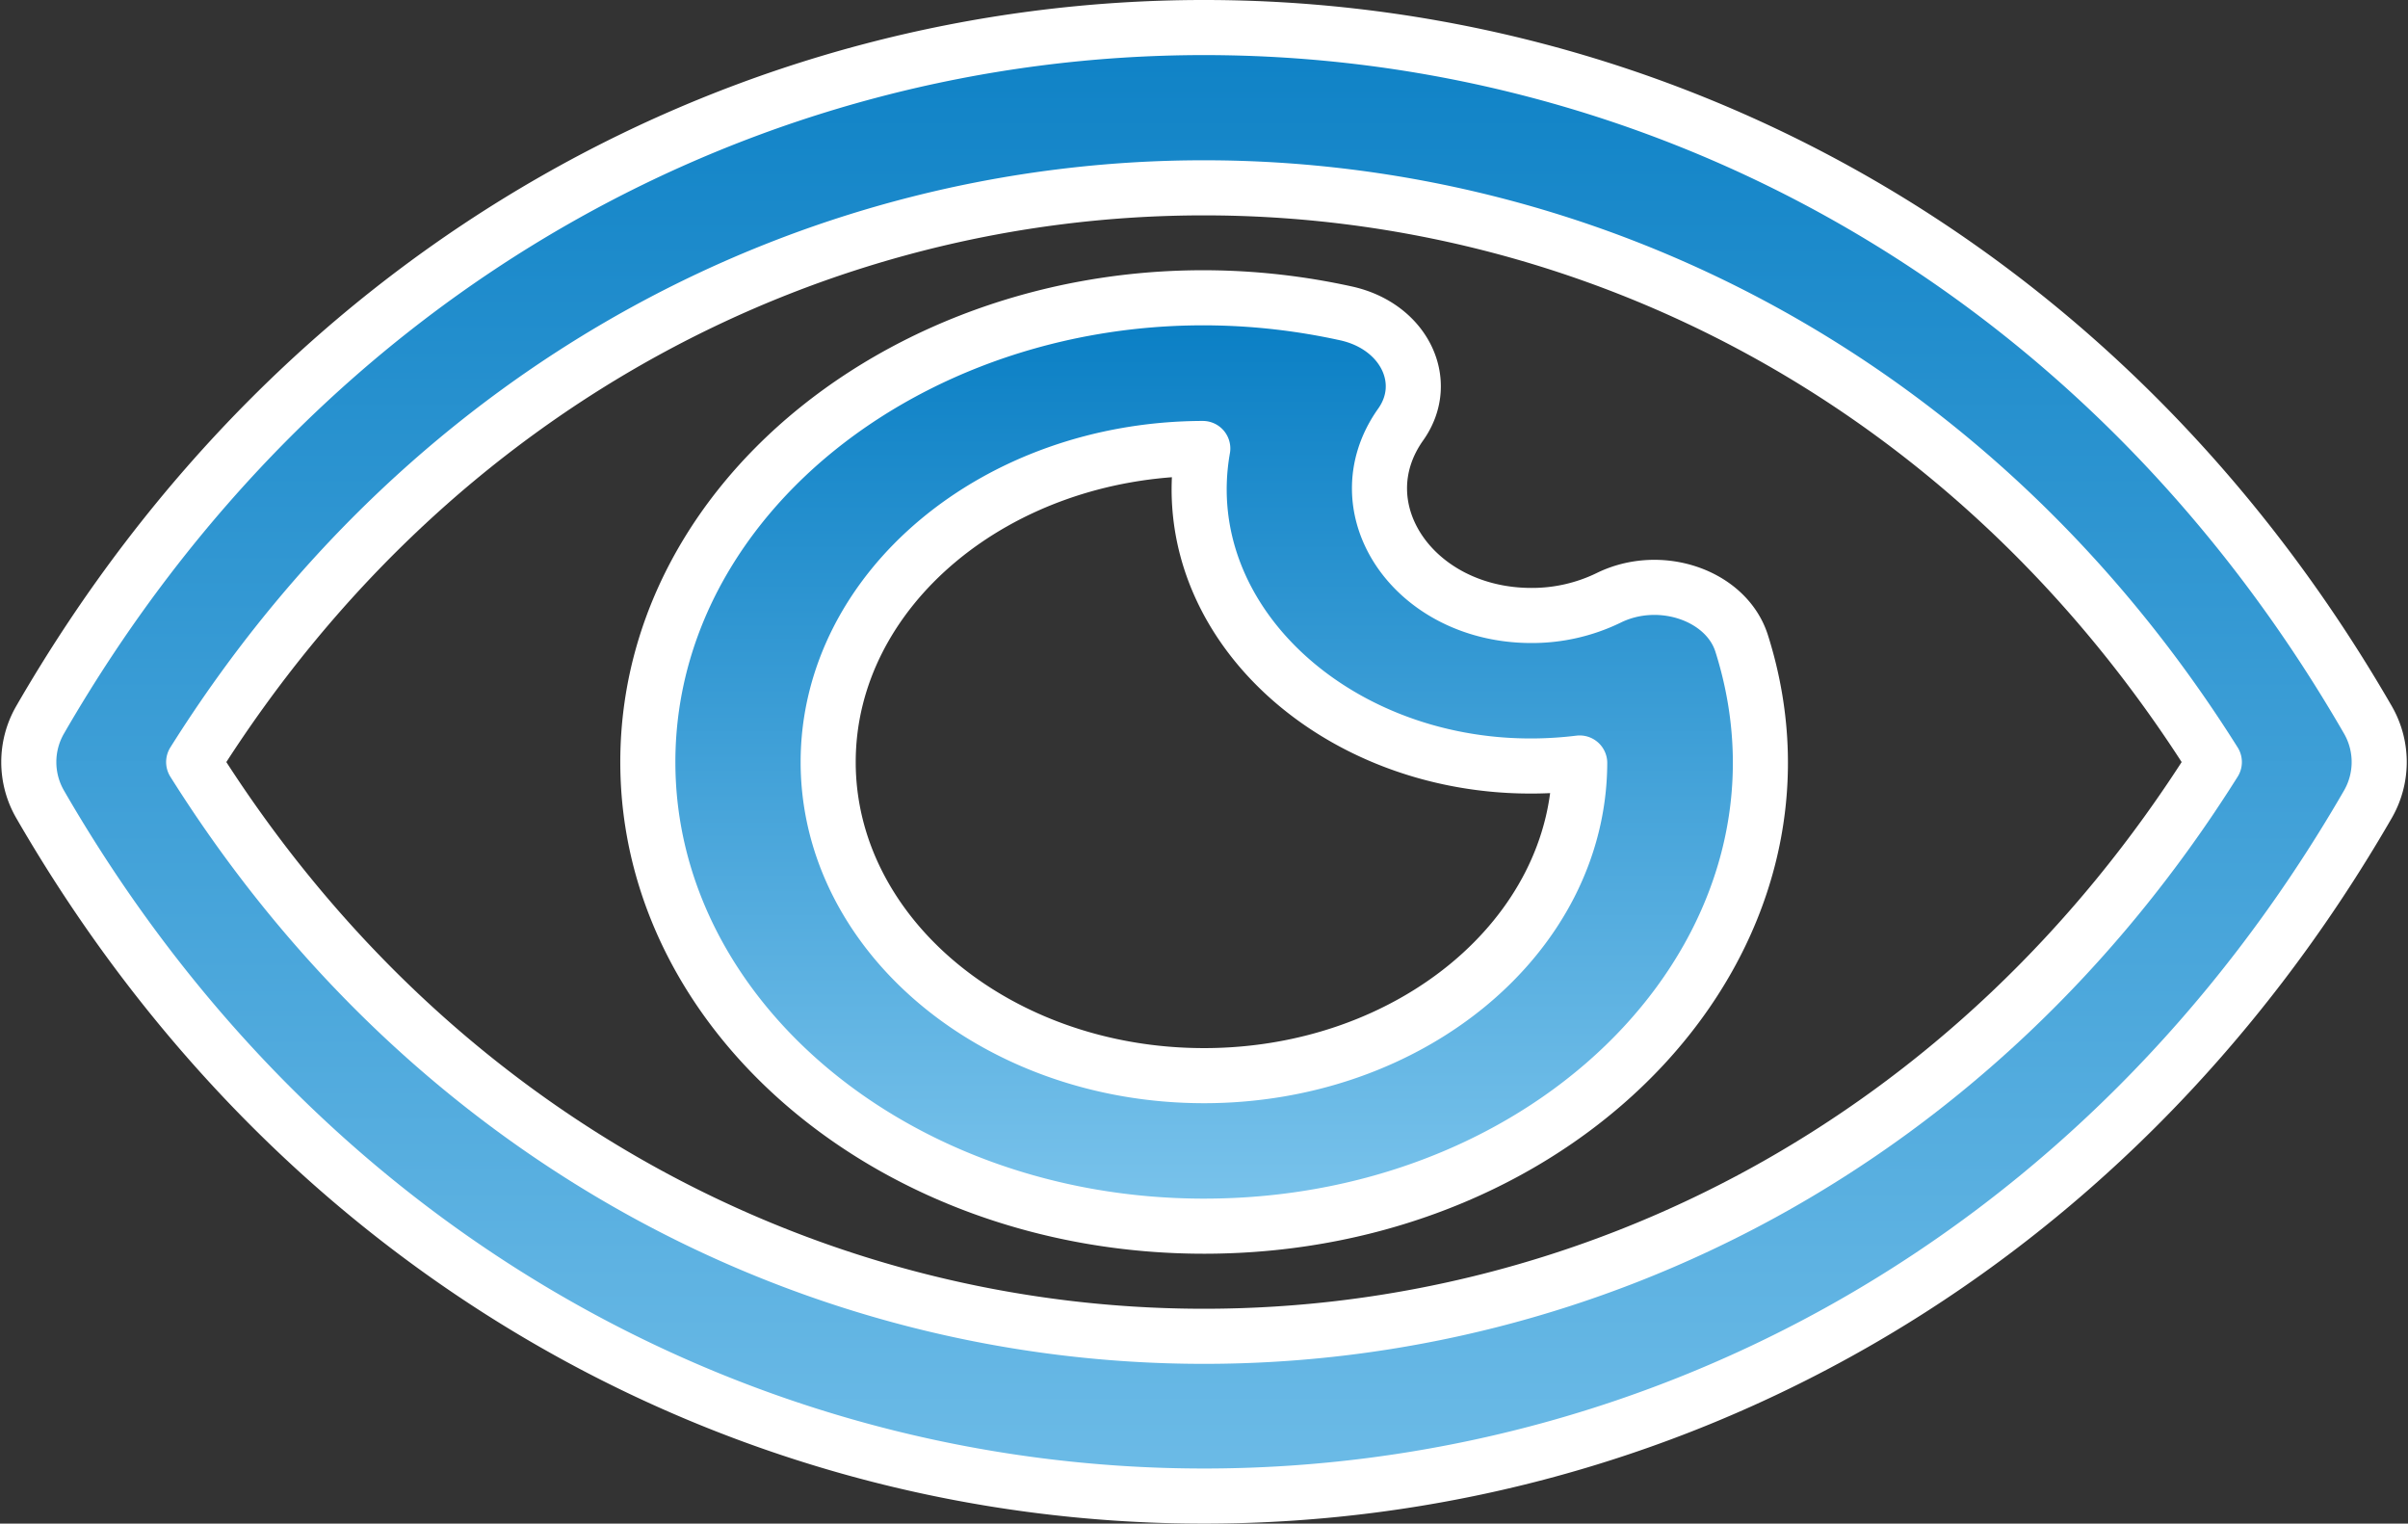
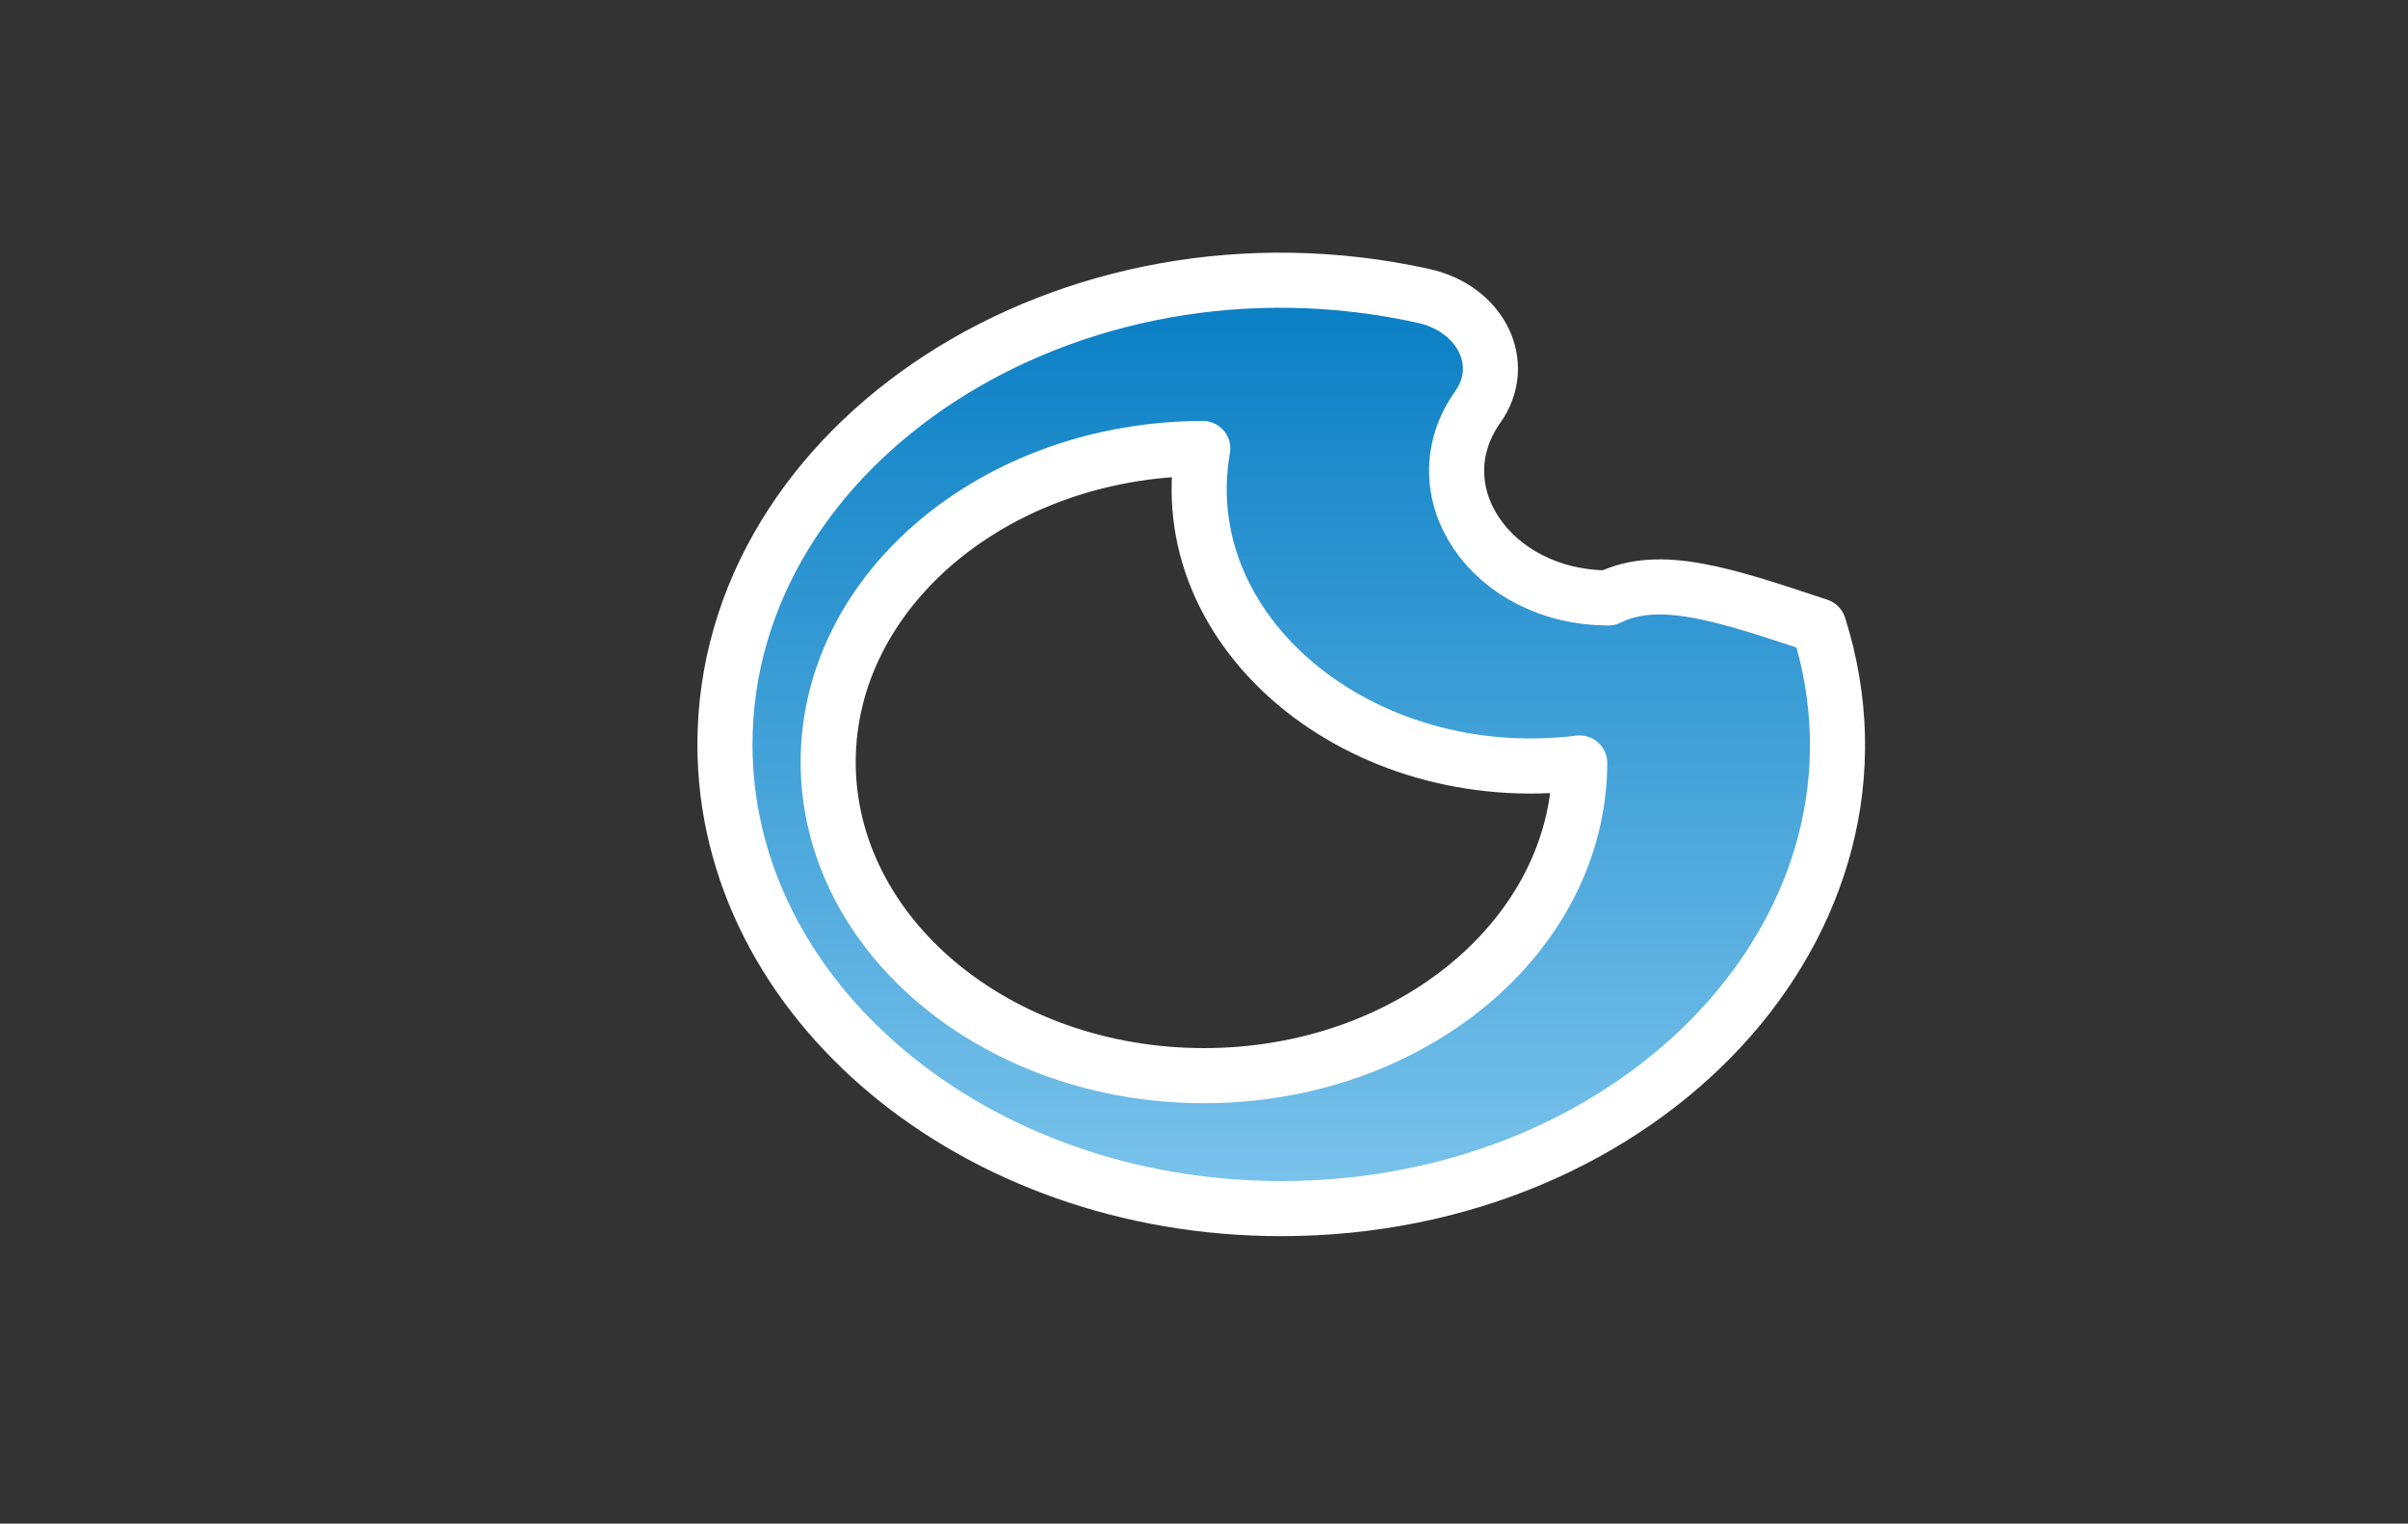
<svg xmlns="http://www.w3.org/2000/svg" width="131.136" height="82.961" viewBox="0 0 131.136 82.961">
  <rect x="0" y="0" width="131.136" height="82.961" fill="#333333" stroke="none" />
  <defs>
    <linearGradient id="a" x1="0.5" x2="0.5" y2="1" gradientUnits="objectBoundingBox">
      <stop offset="0" stop-color="#0079c1" />
      <stop offset="1" stop-color="#7bc4ec" />
    </linearGradient>
  </defs>
  <g transform="translate(1.568 1.5)">
-     <path d="M127.394,140.544C98.344,90.22,29.608,90.3.606,140.544a4.6,4.6,0,0,0,0,4.563c29,50.244,97.781,50.25,126.788,0a4.6,4.6,0,0,0,0-4.563ZM8.979,142.826c26.213-41.7,83.84-41.68,110.042,0C92.813,184.516,35.187,184.517,8.979,142.826Z" transform="translate(0 -102.831)" stroke="#fff" stroke-linejoin="round" stroke-width="3" fill="url(#a)" />
-     <path d="M203.092,167.113a9.531,9.531,0,0,1-4.2.957c-6.393,0-10.362-5.831-7.12-10.4,1.657-2.335.18-5.354-2.973-6.048-19.312-4.251-38.027,7.983-38.027,24.432,0,13.933,13.587,25.269,30.287,25.269,19.733,0,34.373-15.631,29.283-31.727C209.511,166.968,205.9,165.728,203.092,167.113Zm-22.034,26.014c-11.285,0-20.465-7.66-20.465-17.075,0-9.4,9.148-17.047,20.4-17.075-1.761,9.99,8.561,18.594,20.527,17.126C201.489,185.494,192.322,193.127,181.058,193.127Z" transform="translate(-117.06 -136.057)" stroke="#fff" stroke-linejoin="round" stroke-width="3" fill="url(#a)" />
+     <path d="M203.092,167.113c-6.393,0-10.362-5.831-7.12-10.4,1.657-2.335.18-5.354-2.973-6.048-19.312-4.251-38.027,7.983-38.027,24.432,0,13.933,13.587,25.269,30.287,25.269,19.733,0,34.373-15.631,29.283-31.727C209.511,166.968,205.9,165.728,203.092,167.113Zm-22.034,26.014c-11.285,0-20.465-7.66-20.465-17.075,0-9.4,9.148-17.047,20.4-17.075-1.761,9.99,8.561,18.594,20.527,17.126C201.489,185.494,192.322,193.127,181.058,193.127Z" transform="translate(-117.06 -136.057)" stroke="#fff" stroke-linejoin="round" stroke-width="3" fill="url(#a)" />
  </g>
</svg>